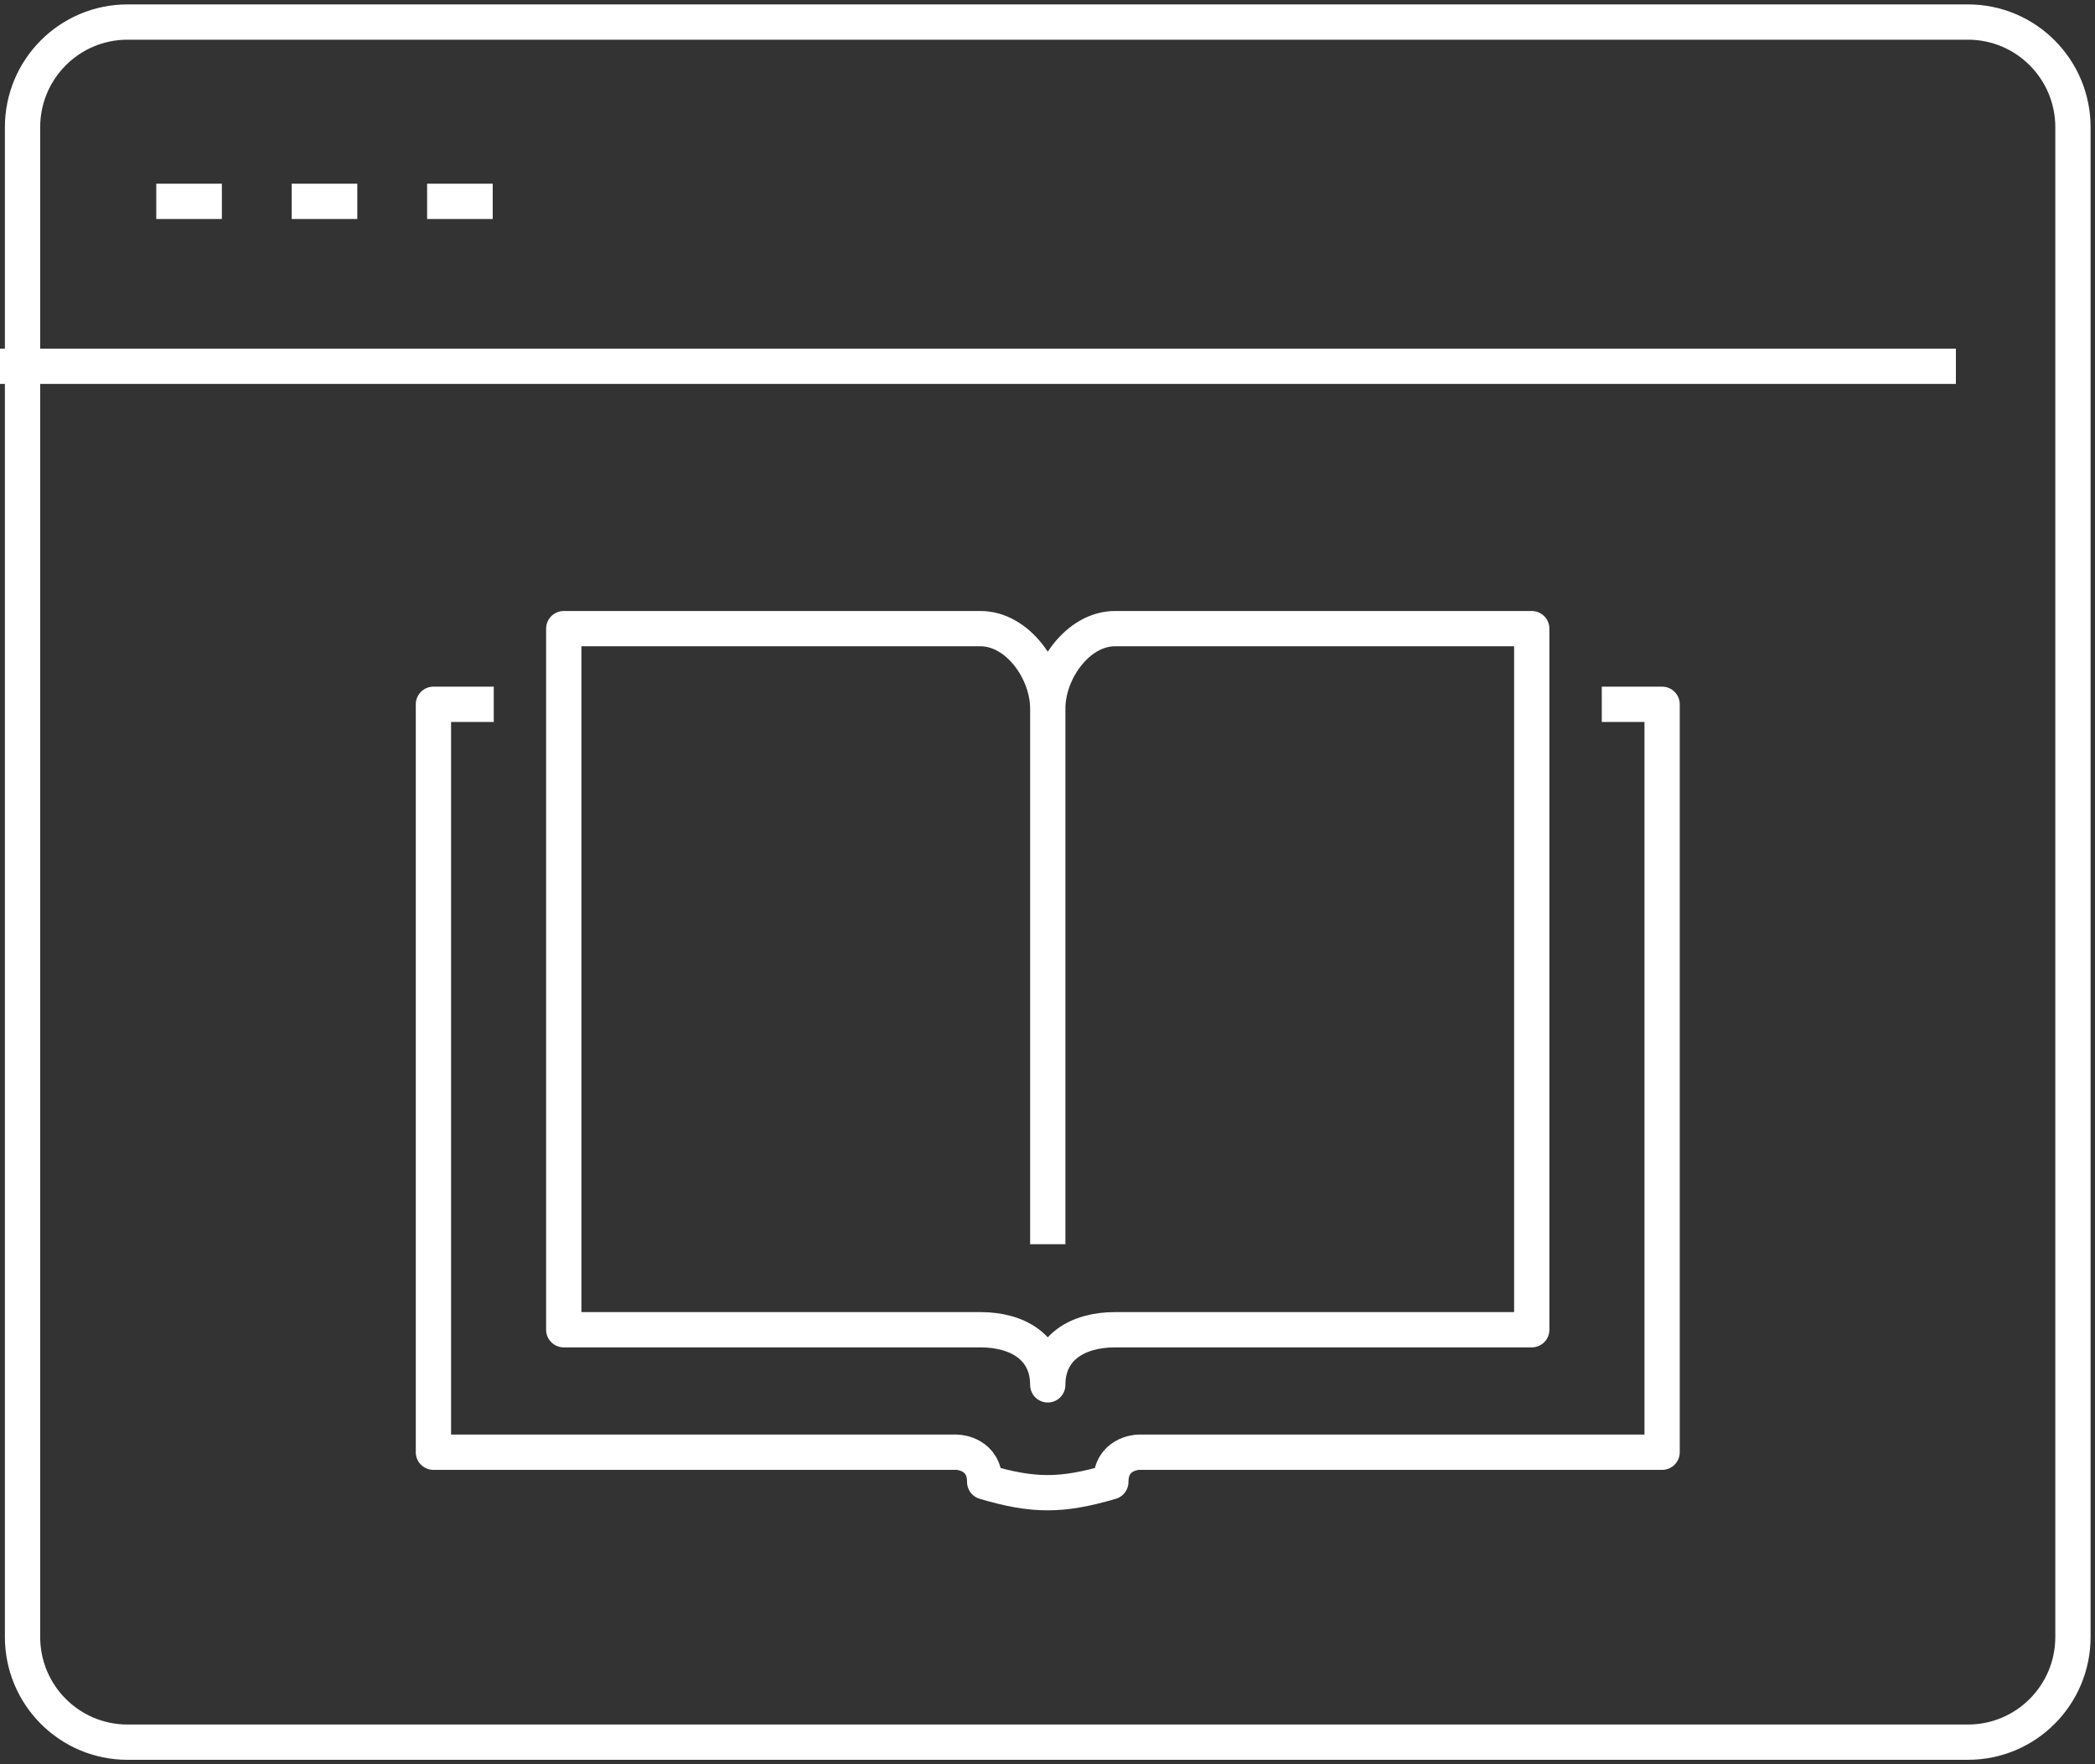
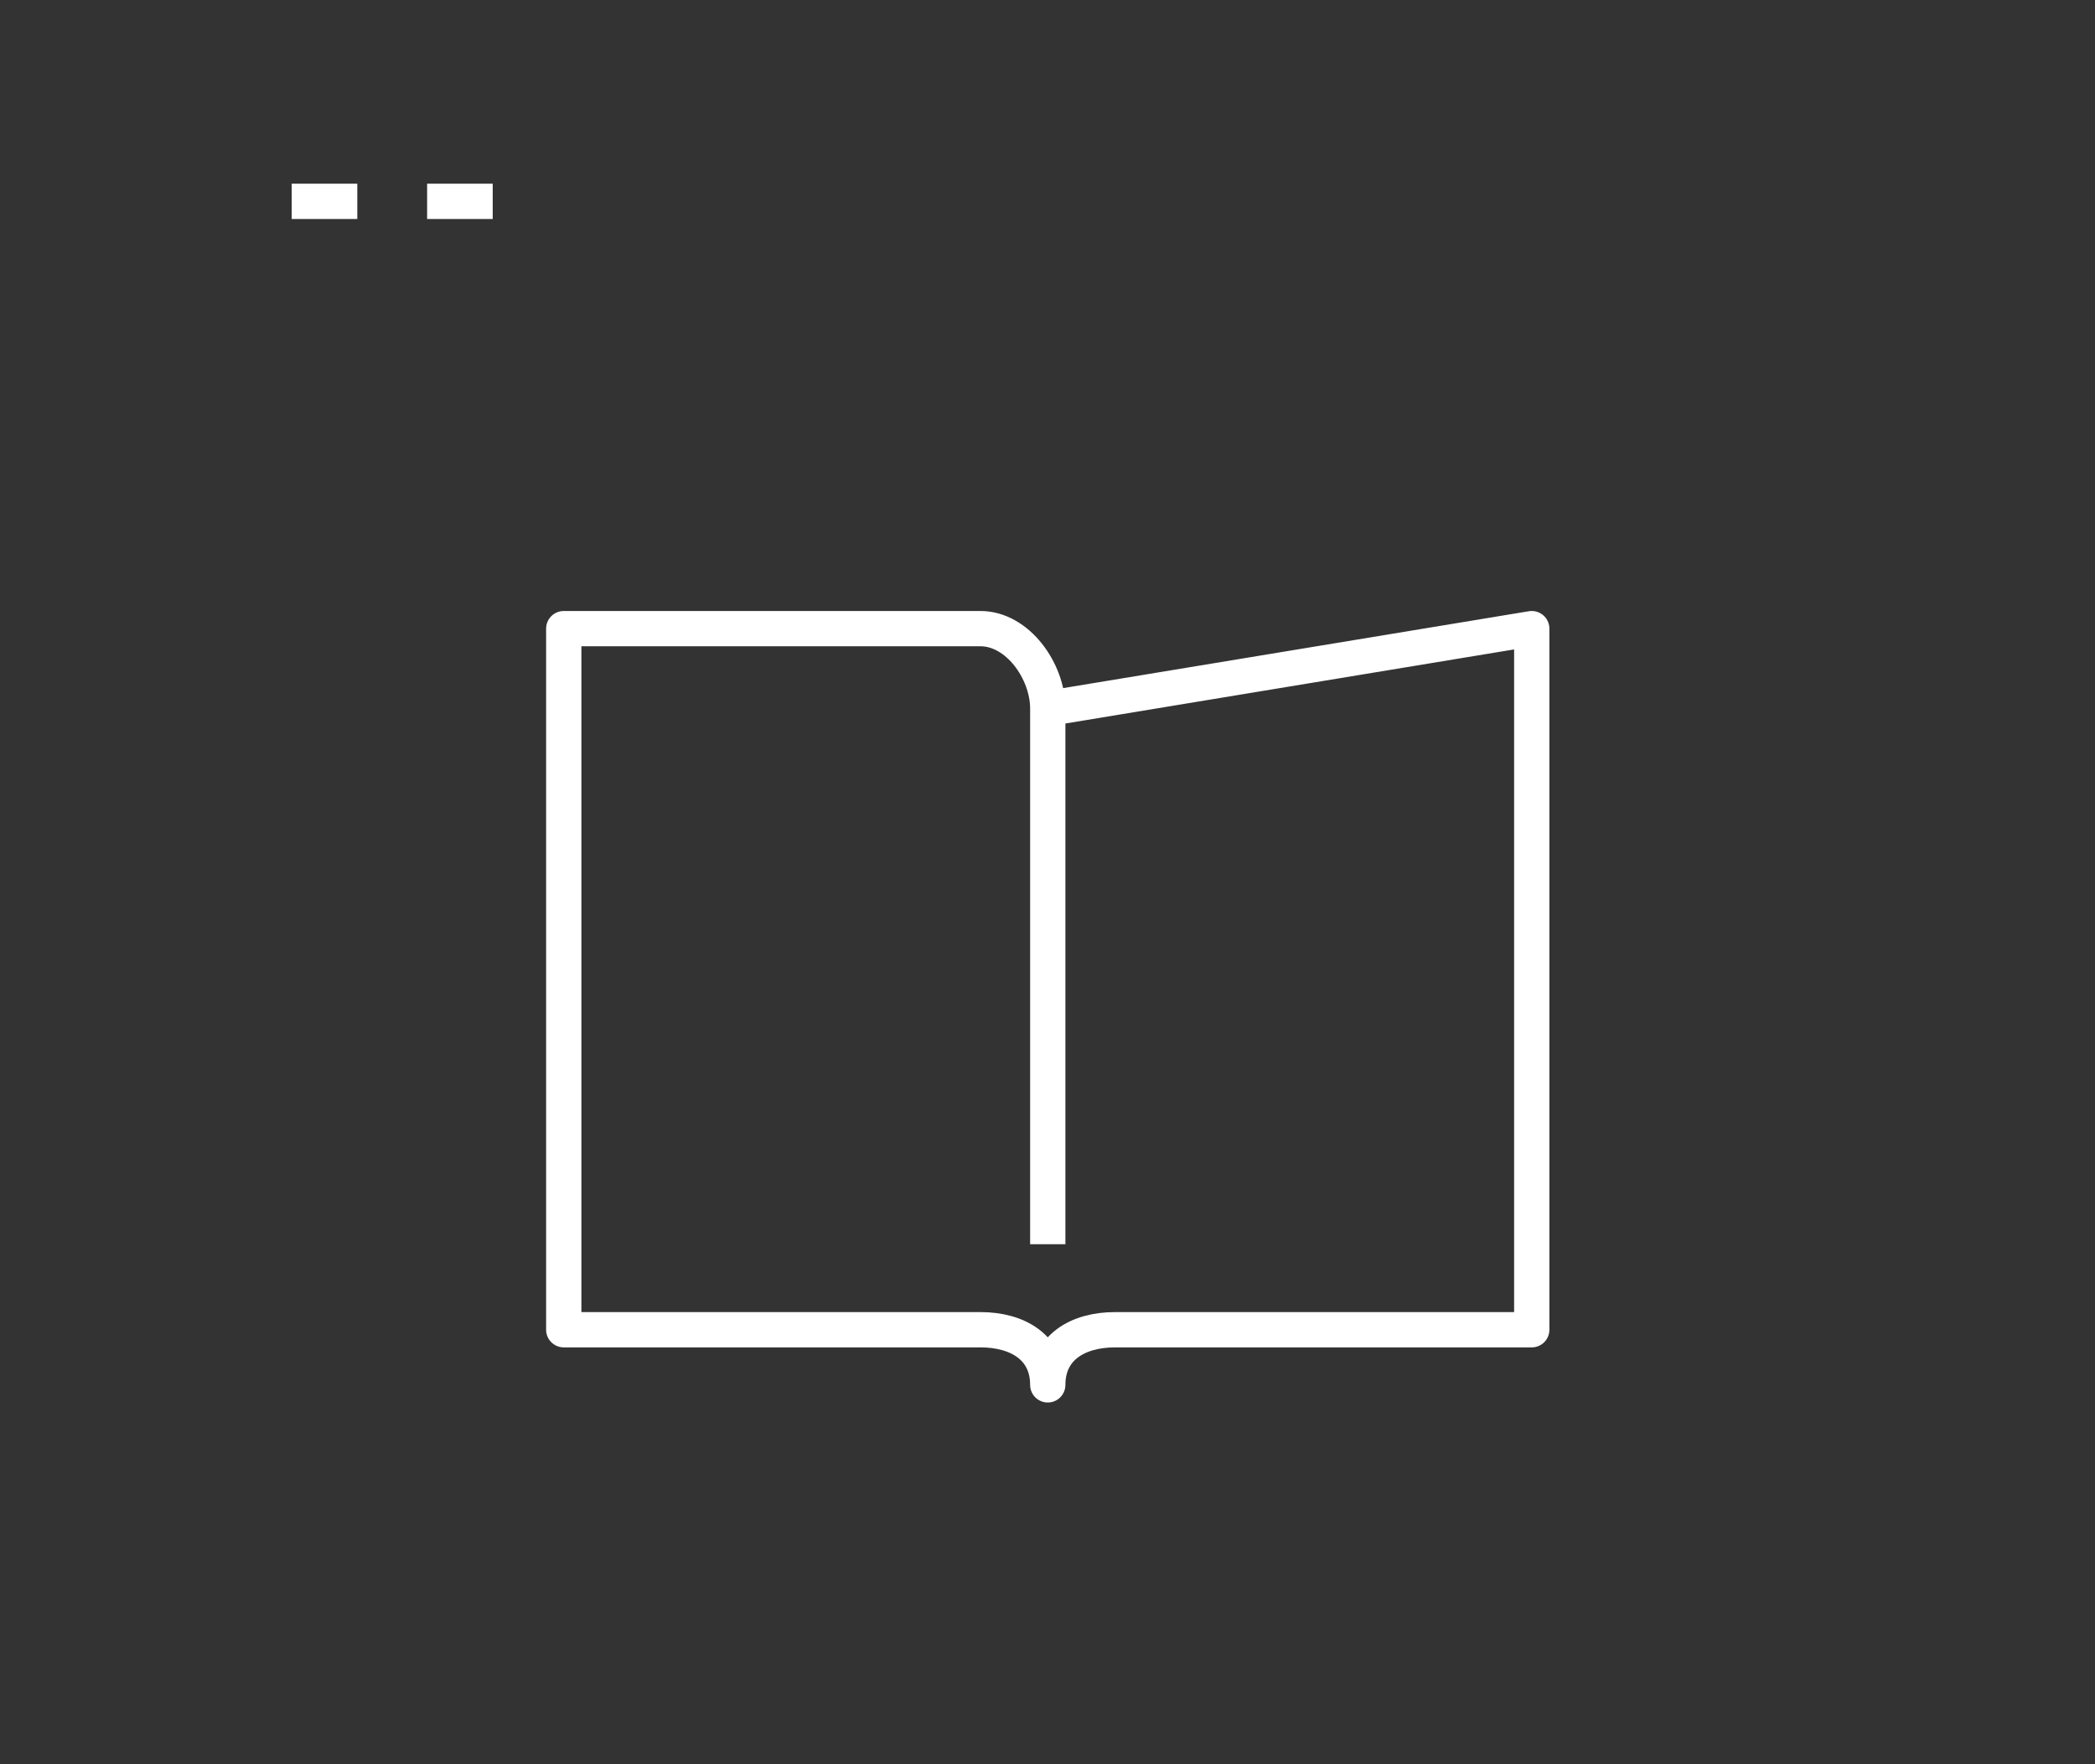
<svg xmlns="http://www.w3.org/2000/svg" width="95px" height="80px" viewBox="0 0 95 80">
  <rect x="0" y="0" width="95" height="80" fill="#333333" stroke="none" />
  <title>Group 13</title>
  <g id="ABA-Assets" stroke="none" stroke-width="1" fill="none" fill-rule="evenodd" stroke-linejoin="round">
    <g id="DMU_RN-BS_LP_Design" transform="translate(-653, -1539)" stroke="#FFFFFF" stroke-width="1.6">
      <g id="Group-13" transform="translate(653, 1540)">
-         <path d="M89.24,78 L5.782,78 C3.153,78 1.022,75.864 1.022,73.23 L1.022,4.77 C1.022,2.136 3.153,0 5.782,0 L89.24,0 C91.869,0 94,2.136 94,4.77 L94,73.23 C94,75.864 91.869,78 89.24,78 Z" id="Stroke-1" />
-         <path d="M72.634,30.937 L75.37,30.937 L75.37,64.852 L51.628,64.852 C51.521,64.852 50.372,64.939 50.372,66.197 C48.129,66.854 46.851,66.848 44.651,66.197 C44.651,64.939 43.5,64.852 43.396,64.852 L19.654,64.852 L19.654,30.937 L22.39,30.937" id="Stroke-3" />
-         <path d="M47.512,55.419 L47.512,31.129 C47.512,29.43 48.878,27.506 50.564,27.506 L69.459,27.506 L69.459,59.298 L50.564,59.298 C48.878,59.298 47.512,60.099 47.512,61.798 C47.512,60.099 46.145,59.298 44.46,59.298 L25.564,59.298 L25.564,27.506 L44.46,27.506 C46.145,27.506 47.512,29.43 47.512,31.129" id="Stroke-5" />
-         <line x1="5.68434189e-14" y1="15.61" x2="88.692" y2="15.61" id="Stroke-7" />
-         <line x1="7.086" y1="8.13" x2="10.061" y2="8.13" id="Stroke-9" />
+         <path d="M47.512,55.419 L47.512,31.129 L69.459,27.506 L69.459,59.298 L50.564,59.298 C48.878,59.298 47.512,60.099 47.512,61.798 C47.512,60.099 46.145,59.298 44.46,59.298 L25.564,59.298 L25.564,27.506 L44.46,27.506 C46.145,27.506 47.512,29.43 47.512,31.129" id="Stroke-5" />
        <line x1="13.227" y1="8.13" x2="16.202" y2="8.13" id="Stroke-11" />
        <line x1="19.368" y1="8.13" x2="22.343" y2="8.13" id="Stroke-13" />
      </g>
    </g>
  </g>
</svg>